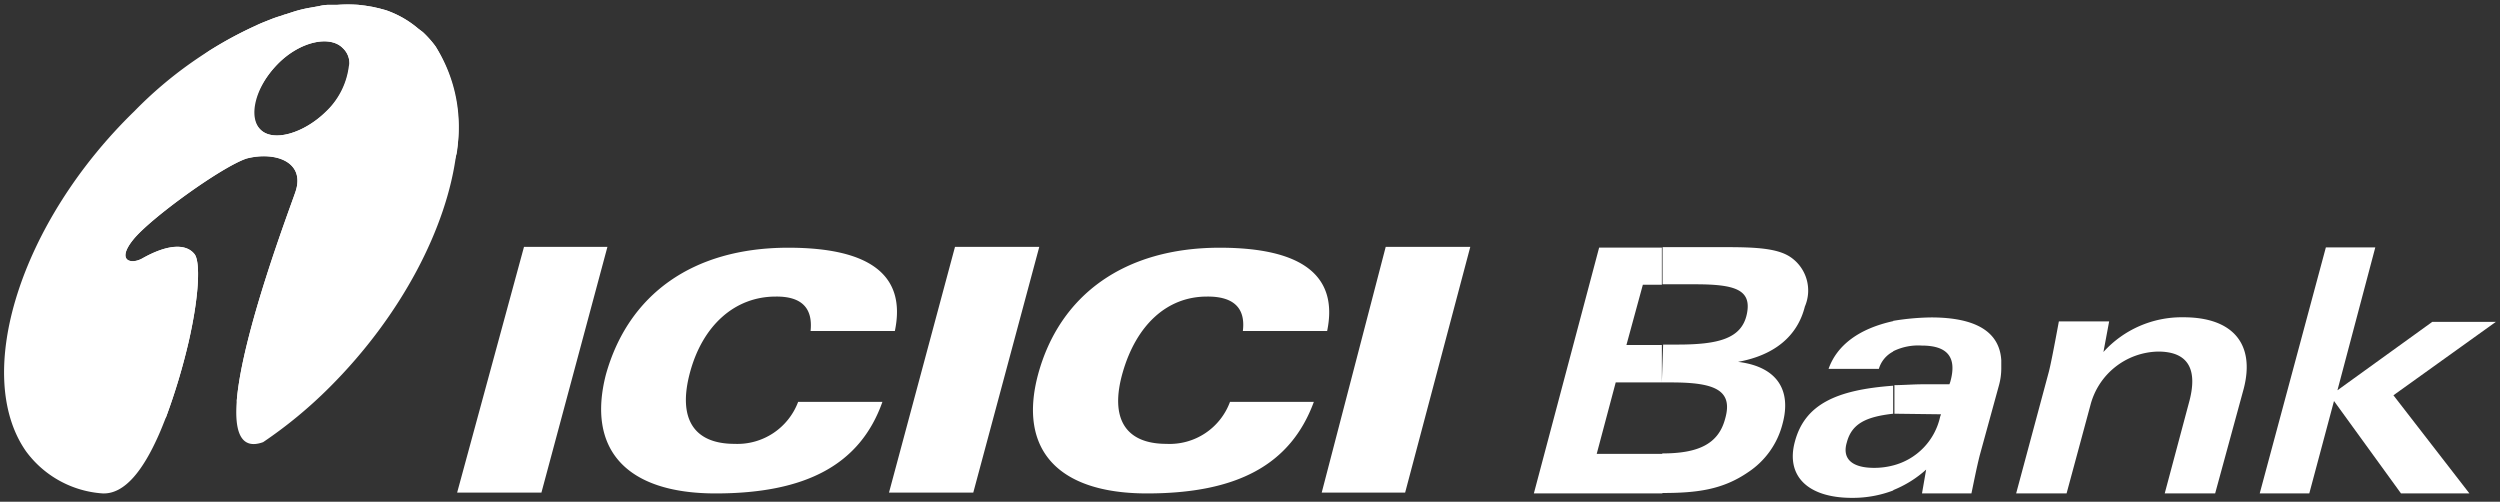
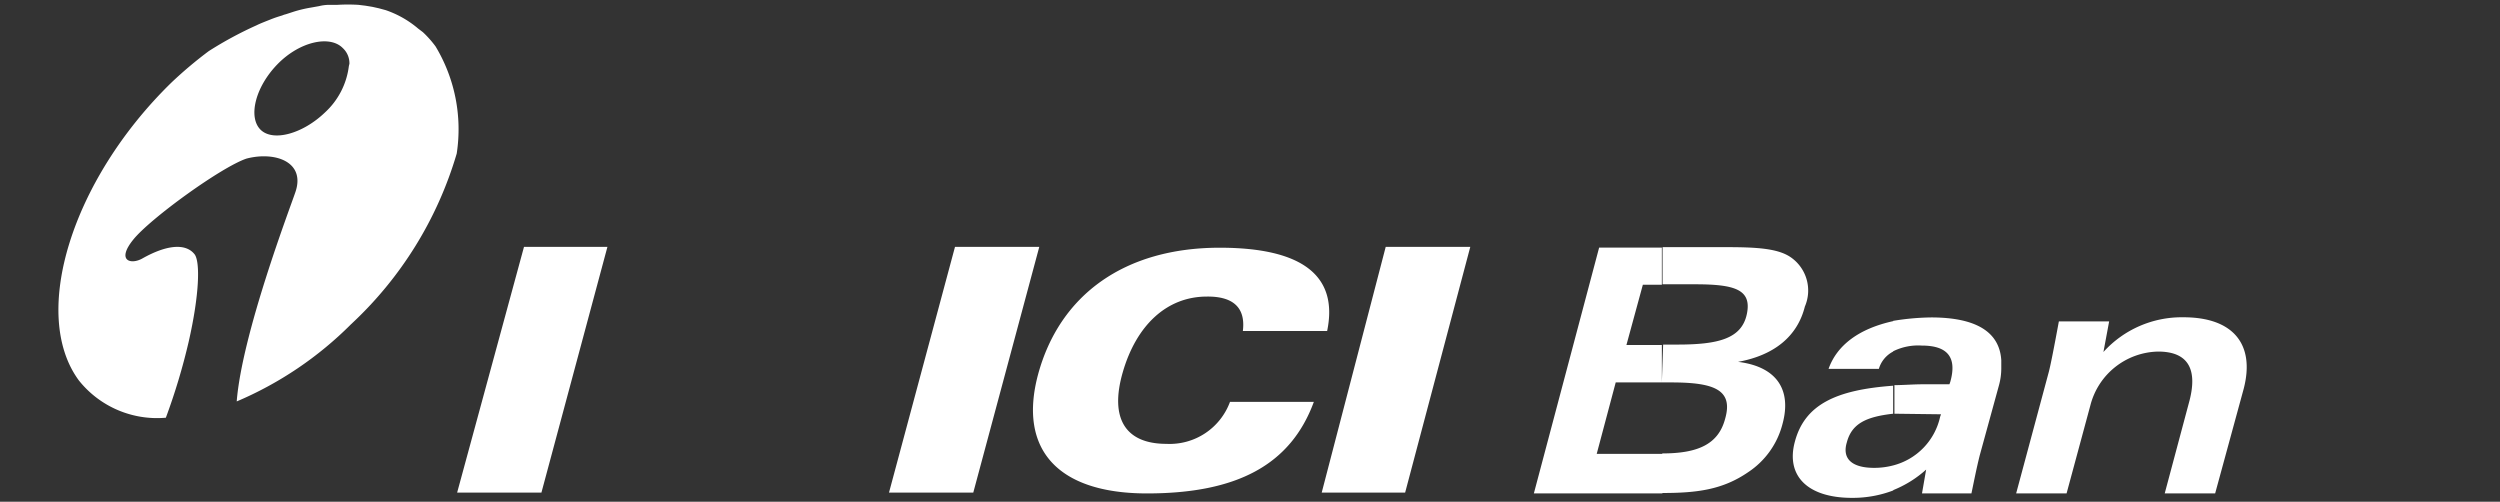
<svg xmlns="http://www.w3.org/2000/svg" id="Layer_1" data-name="Layer 1" viewBox="0 0 175 35.12">
  <rect x="0" y="0" width="175" height="35.12" fill="#333333" stroke="none" />
  <defs>
    <style>.cls-1{fill:none;}.cls-2{clip-path:url(#clip-path);}.cls-3{fill:#fff;}</style>
    <clipPath id="clip-path">
      <rect class="cls-1" width="175" height="35.12" />
    </clipPath>
  </defs>
  <g class="cls-2">
    <path class="cls-3" d="M32,34.48h5.9l4.62-17.2H36.68Z" />
    <path class="cls-3" d="M62.23,34.48h5.9l4.62-17.2h-5.9Z" />
    <path class="cls-3" d="M92.52,34.48h5.84l4.56-17.2H97Z" />
-     <path class="cls-3" d="M56.74,23.17h5.9c.81-3.87-1.68-5.83-7.46-5.83-6.71,0-11.21,3.29-12.77,8.89-1.33,5.19,1.38,8.31,7.68,8.31s10.12-2,11.68-6.41h-5.9a4.54,4.54,0,0,1-4.45,2.94c-2.83,0-4-1.73-3.12-5s3.12-5.31,6-5.31C56.1,20.74,56.91,21.55,56.74,23.17Z" />
    <path class="cls-3" d="M87,23.17h5.9c.8-3.87-1.74-5.83-7.52-5.83-6.65,0-11.21,3.29-12.72,8.89-1.38,5.19,1.33,8.31,7.63,8.31s10.06-2,11.68-6.41H86.1a4.5,4.5,0,0,1-4.45,2.94c-2.83,0-4-1.73-3.06-5s3.06-5.31,5.89-5.31C86.34,20.74,87.2,21.55,87,23.17Z" />
-     <path class="cls-3" d="M30.49,3.25a7.22,7.22,0,0,0-.89-1L29.27,2A7,7,0,0,0,27,.71L26.52.58l-.45-.1L25.59.4,25.1.34a9.2,9.2,0,0,0-1.49,0l-.56,0q-.36,0-.72.09l-.56.1a8.81,8.81,0,0,0-1.28.31L20,1a1.13,1.13,0,0,0-.24.08c-.27.08-.55.17-.82.28s-.7.27-1,.42l0,0a28.34,28.34,0,0,0-8.53,6C1.42,15.54-1.93,26.22,1.82,31.59A7.26,7.26,0,0,0,7.2,34.54c1.56.05,2.83-1.68,3.87-4,.2-.44.37-.88.54-1.31a43.81,43.81,0,0,0,1.6-5.33c.75-3.29.81-5.59.41-6.11-.64-.81-2-.64-3.65.29-.81.46-1.85.17-.63-1.33s6.18-5.08,7.92-5.66c2-.52,4.16.23,3.41,2.37-.36,1.07-3.73,9.9-4.1,14.63-.16,2.12.28,3.43,1.85,2.86a31.46,31.46,0,0,0,4.68-3.87c5-5,8.19-11.15,8.84-16.34A10.43,10.43,0,0,0,30.49,3.25ZM18.24,9.08c-1-.92-.4-2.94,1.16-4.56S23.1,2.44,24,3.37a1.45,1.45,0,0,1,.46,1.09v.17a5.28,5.28,0,0,1-1.67,3.24C21.19,9.37,19.11,9.94,18.24,9.08Z" />
    <path class="cls-3" d="M30.49,3.25a7.22,7.22,0,0,0-.89-1L29.27,2A7,7,0,0,0,27,.71L26.52.58l-.45-.1L25.59.4,25.1.34a12.23,12.23,0,0,0-1.49,0l-.56,0q-.36,0-.72.09l-.56.1a8.81,8.81,0,0,0-1.28.31L20,1a1.13,1.13,0,0,0-.24.08c-.27.08-.55.17-.82.28s-.7.27-1,.42l0,0a26,26,0,0,0-3.33,1.8,29.36,29.36,0,0,0-2.6,2.19C5,12.6,2.11,22,5.52,26.63a7,7,0,0,0,6.09,2.61,43.81,43.81,0,0,0,1.6-5.33c.75-3.29.81-5.59.41-6.11-.64-.81-2-.64-3.65.29-.81.46-1.85.17-.63-1.33s6.18-5.08,7.92-5.66c2-.52,4.16.23,3.41,2.37-.36,1.07-3.73,9.9-4.1,14.63a25.24,25.24,0,0,0,8-5.4,26.49,26.49,0,0,0,7.4-11.95A11.24,11.24,0,0,0,30.49,3.25ZM24.42,4.63a5.28,5.28,0,0,1-1.67,3.24c-1.56,1.5-3.64,2.07-4.51,1.21s-.4-2.94,1.16-4.56S23.1,2.44,24,3.37a1.45,1.45,0,0,1,.46,1.09Z" />
    <path class="cls-3" d="M111.77,31.77l1.33-5h3.23V24.15h-2.48L115,19.93h1.33v-2.6h-4.39l-4.57,17.21h9V31.77Zm4.56-5H117c3,0,4.34.52,3.76,2.54-.47,1.79-1.91,2.43-4.4,2.43v2.77c2.43,0,4.22-.23,6-1.45a5.75,5.75,0,0,0,2.42-3.4c.64-2.37-.4-4-3.12-4.33,2.54-.46,4.16-1.79,4.68-3.87a2.83,2.83,0,0,0-1-3.46c-.92-.63-2.48-.7-4.56-.7h-4.4v2.6h2.26c2.77,0,4,.35,3.64,2.08s-2,2.14-4.86,2.14h-1Z" />
    <path class="cls-3" d="M132.52,22.48v2.13a2,2,0,0,0-1,1.21H128C128.59,24.15,130.15,23,132.52,22.48Zm0,10.1a5.21,5.21,0,0,1-1.33.17c-1.56,0-2.26-.64-1.91-1.79.35-1.33,1.39-1.79,3.24-2V27c-4,.29-6.19,1.32-6.88,3.92-.64,2.37.87,3.93,4,3.93a7.94,7.94,0,0,0,2.89-.52ZM135.87,29l-.06.17a4.52,4.52,0,0,1-3.29,3.41v1.73a7.72,7.72,0,0,0,2.31-1.44l-.29,1.67H138c.17-.81.35-1.74.58-2.66L139.92,27a4.53,4.53,0,0,0,.17-1.21v-.57c-.12-2-1.79-3-4.91-3a17.51,17.51,0,0,0-2.66.24v2.13a3.94,3.94,0,0,1,2-.4c1.79,0,2.49.8,2,2.54l-.06.17h-1.85c-.69,0-1.39.06-2,.06v2Z" />
    <path class="cls-3" d="M141.13,34.54h3.53l1.67-6.18a5,5,0,0,1,4.74-3.75c2.08,0,2.83,1.21,2.14,3.64l-1.68,6.29h3.53l2-7.33c.81-3.12-.75-5-4.21-5a7.39,7.39,0,0,0-5.61,2.43l.4-2.14h-3.52c-.35,1.9-.58,3.06-.7,3.52Z" />
-     <path class="cls-3" d="M158.18,34.54h3.47l1.73-6.47,4.69,6.47h4.79l-5.32-6.87,7.17-5.14h-4.45l-6.64,4.79,2.65-10h-3.46Z" />
  </g>
</svg>